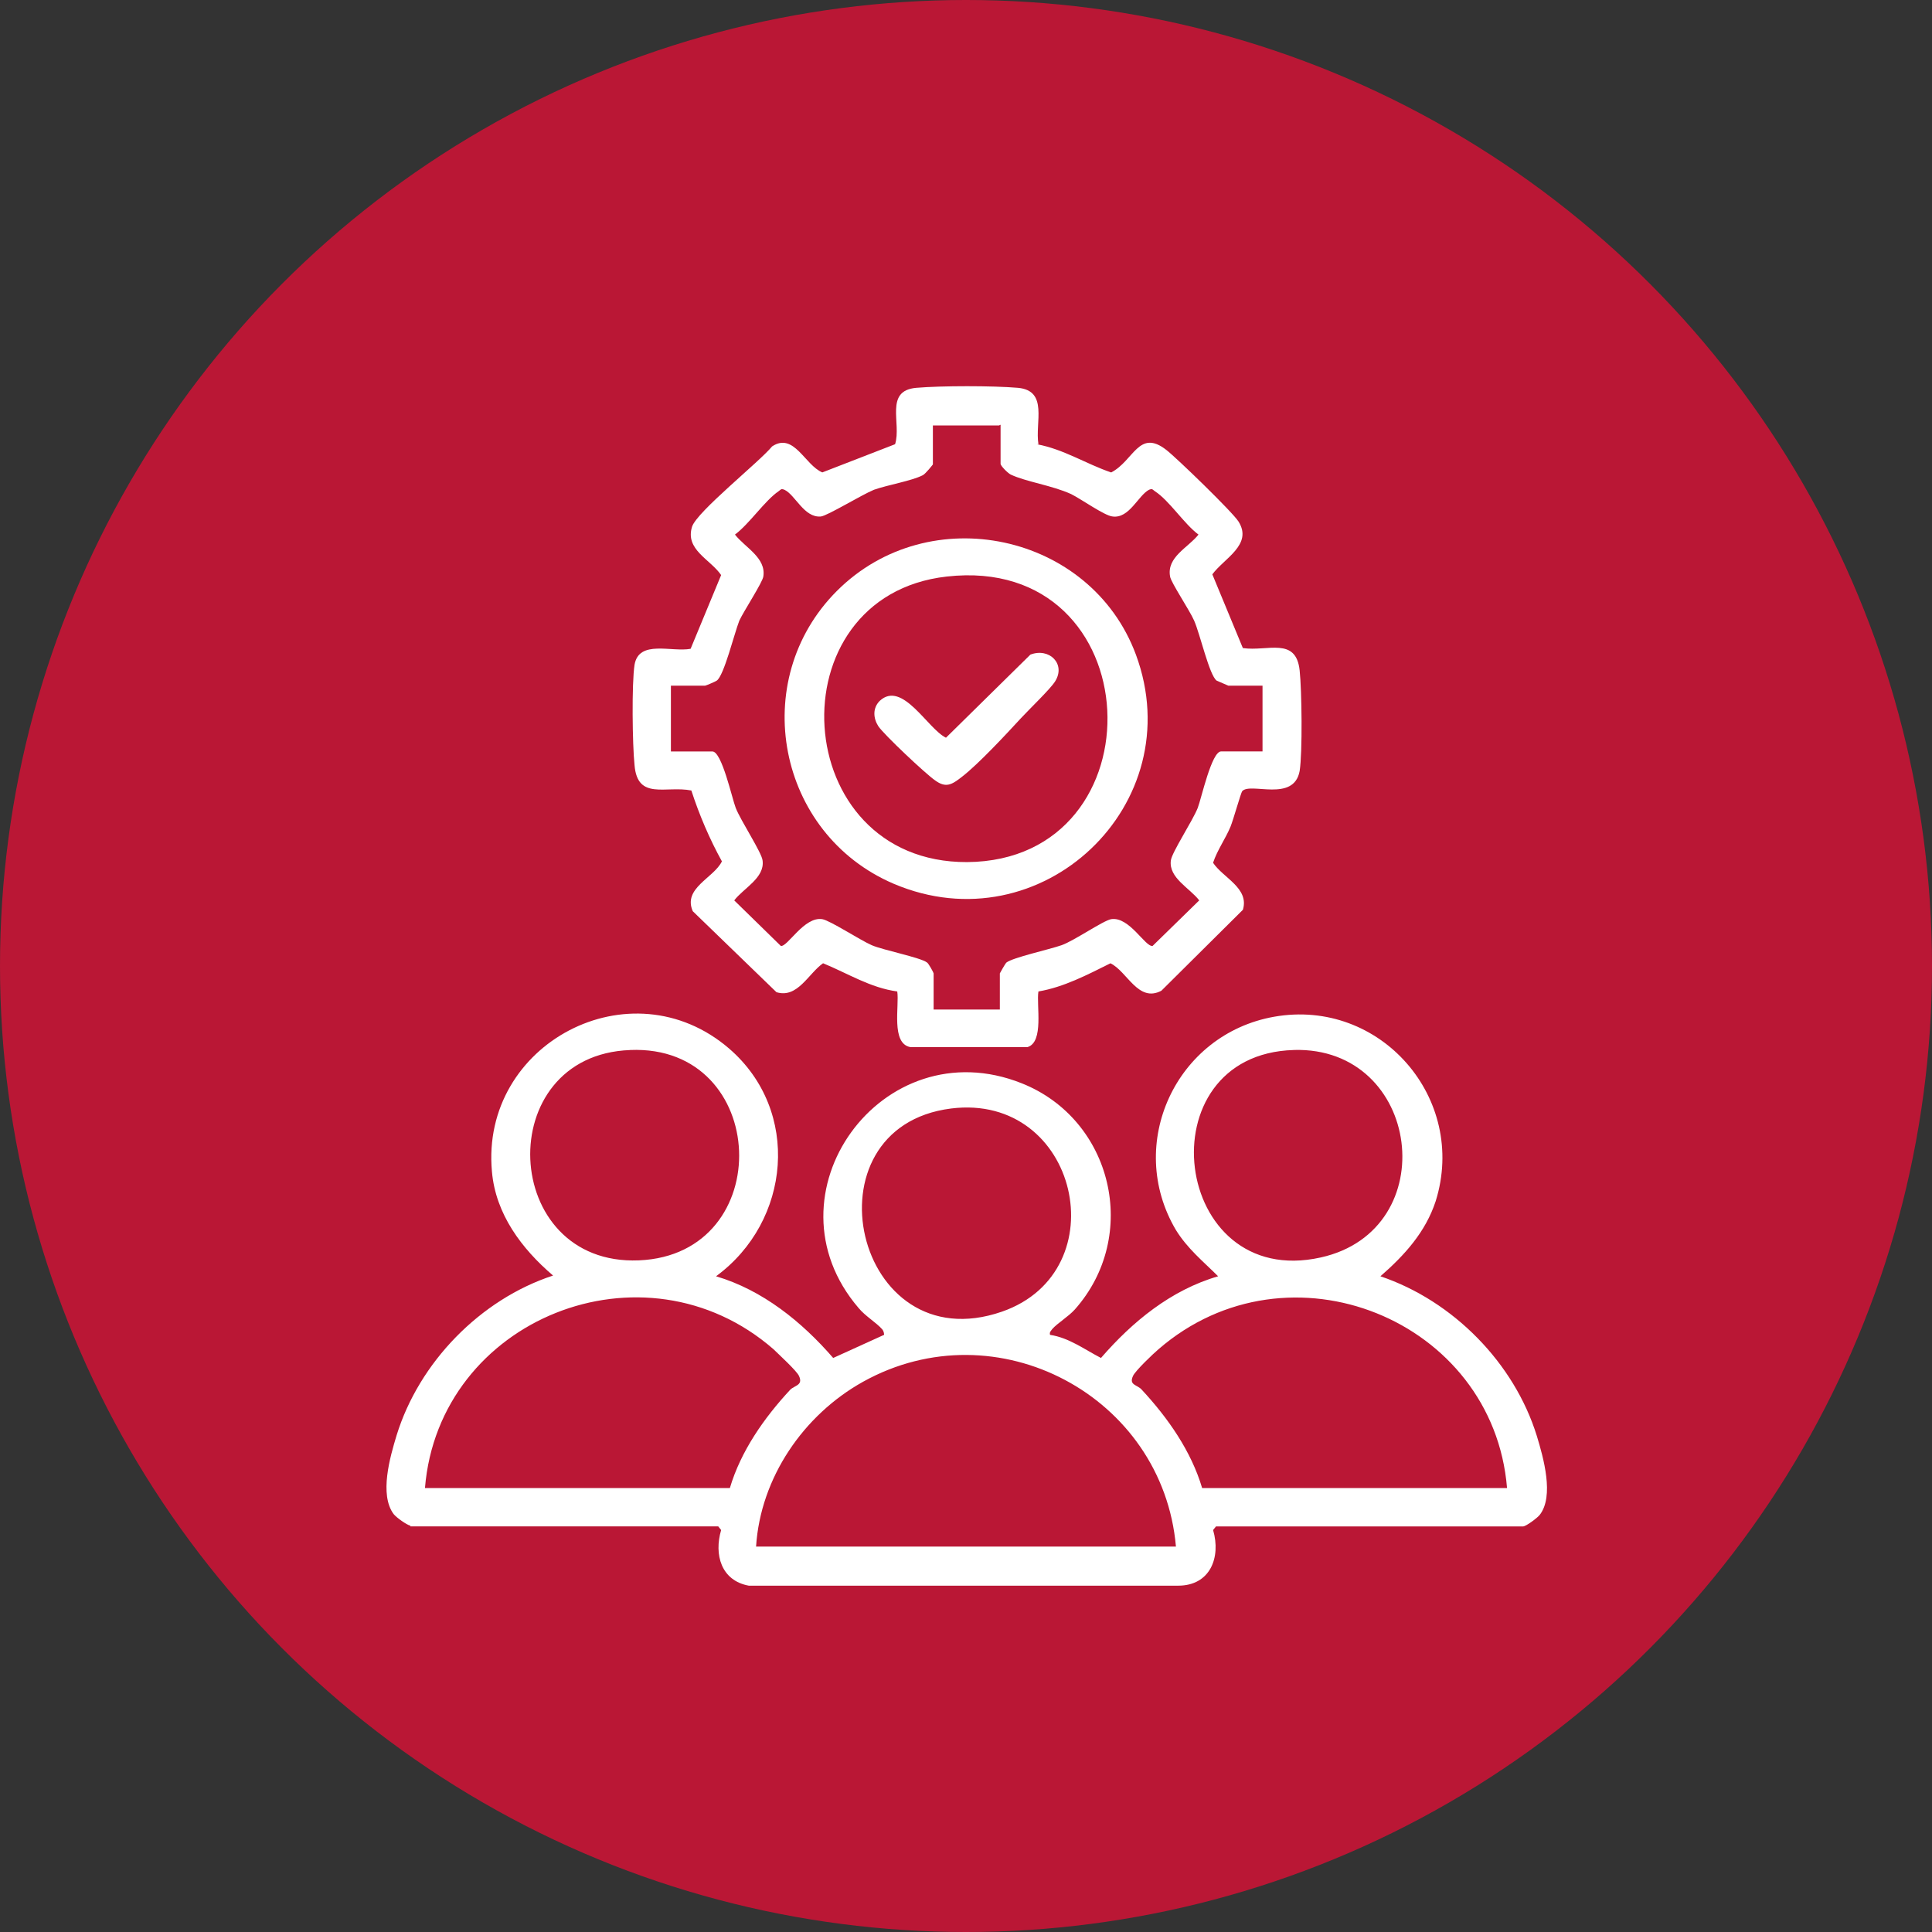
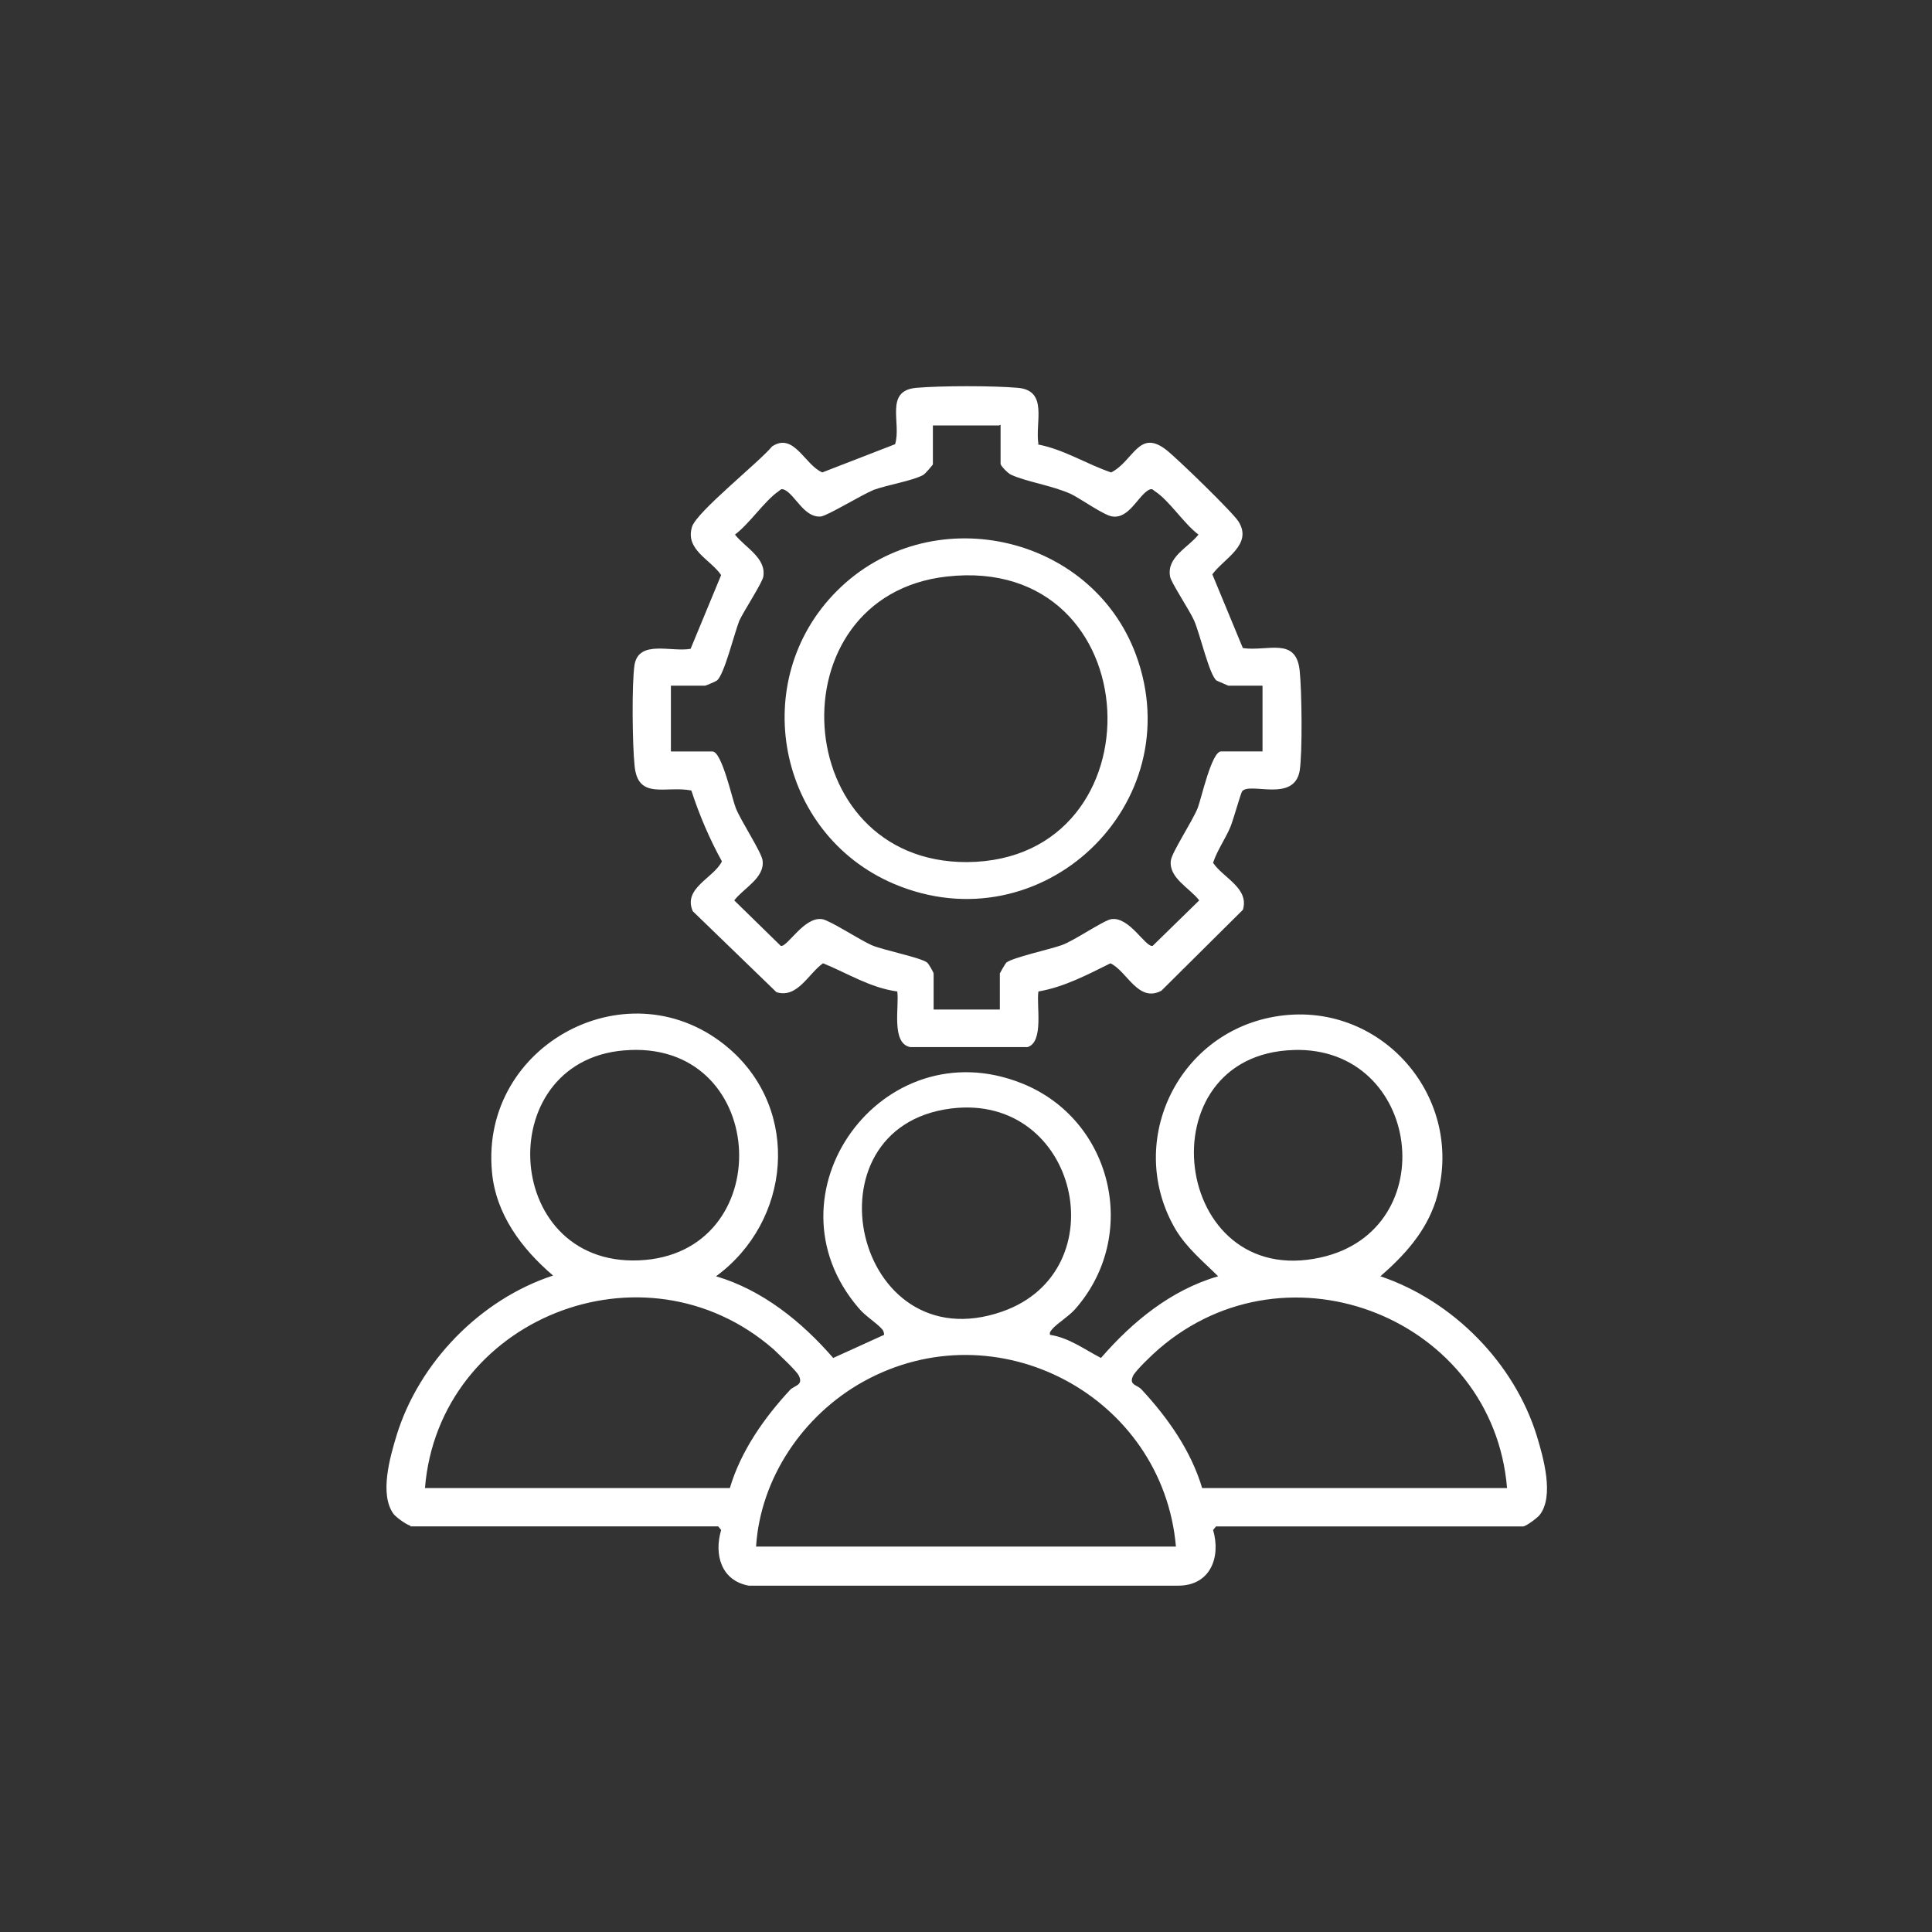
<svg xmlns="http://www.w3.org/2000/svg" width="50" height="50" fill="none">
  <rect width="100%" height="100%" fill="#333333" stroke="none" />
-   <circle cx="25" cy="25" r="25" fill="#BA1735" />
  <path fill="#fff" d="M10.622 39.485c-.095-.02-.358-.206-.434-.3-.376-.505-.094-1.478.076-2.039.583-1.89 2.165-3.517 4.049-4.135-.81-.692-1.488-1.59-1.582-2.694-.302-3.311 3.597-5.369 6.139-3.18 1.864 1.609 1.6 4.471-.339 5.893 1.205.356 2.222 1.179 3.032 2.114l1.318-.599s0-.093-.056-.15c-.15-.168-.433-.336-.603-.542-2.523-2.937.603-7.259 4.219-5.818 2.354.935 3.07 3.947 1.374 5.856-.17.187-.452.355-.583.505-.038.056-.076.075-.057.15.49.074.885.374 1.318.598.81-.935 1.808-1.758 3.032-2.114-.395-.393-.79-.71-1.092-1.197-1.318-2.226 0-5.07 2.542-5.52 2.75-.486 5.01 2.115 4.181 4.771-.263.805-.81 1.404-1.431 1.946 1.883.636 3.465 2.245 4.049 4.135.17.561.452 1.553.075 2.039-.056.075-.357.3-.433.3H31.47l-.075.093c.207.71-.076 1.44-.904 1.44H19.379c-.716-.13-.904-.804-.716-1.44l-.075-.094H10.62zm5.687-12.31c-3.597.13-3.371 5.593.226 5.443s3.39-5.593-.226-5.444m17.175 0c-3.898.112-3.164 6.23.697 5.369 3.201-.711 2.599-5.463-.697-5.37m-8.87 1.515c-3.86.486-2.505 6.585 1.318 5.257 3.013-1.048 1.978-5.669-1.318-5.257m-5.725 9.822c.282-.954.885-1.815 1.563-2.545.113-.112.339-.112.226-.355-.056-.131-.527-.561-.66-.692-3.351-2.919-8.662-.786-9.02 3.592zm20.113 0c-.358-4.36-5.65-6.51-9.02-3.592-.133.112-.604.56-.66.692-.113.243.113.224.226.355.678.73 1.28 1.59 1.563 2.545zm-8.569 1.515c-.339-3.891-4.633-6.192-8.098-4.265-1.544.86-2.655 2.488-2.768 4.265h10.885z" />
  <path fill="#fff" d="M26.836 11.497c.697.13 1.262.505 1.921.73.584-.3.716-1.142 1.431-.58.264.205 1.714 1.608 1.865 1.851.376.599-.377.954-.678 1.366l.79 1.908c.641.094 1.376-.3 1.47.58.056.524.075 2.114 0 2.6-.151.824-1.28.281-1.488.525-.038.056-.226.73-.301.916-.132.318-.34.599-.452.936.263.393.941.654.772 1.216l-2.11 2.095c-.602.318-.885-.505-1.318-.71-.602.299-1.205.617-1.864.729-.057.355.15 1.31-.283 1.44H23.56c-.508-.093-.282-1.066-.339-1.44-.696-.094-1.28-.468-1.92-.73-.377.262-.66.917-1.206.749l-2.166-2.096c-.263-.599.547-.86.754-1.29-.32-.58-.584-1.198-.791-1.834-.66-.131-1.394.262-1.47-.655-.056-.524-.075-2.114 0-2.6.114-.655.961-.319 1.451-.412l.79-1.908c-.282-.412-.94-.655-.752-1.254.131-.393 1.732-1.665 2.071-2.076.565-.375.848.486 1.3.673l1.883-.73c.17-.542-.283-1.384.546-1.459.66-.056 1.977-.056 2.636 0 .791.075.434.898.528 1.46zm-.98-.487h-1.713v1.01s-.188.244-.264.28c-.3.15-.885.244-1.261.375-.32.131-1.205.674-1.375.692-.433.038-.66-.56-.942-.692-.094-.037-.094 0-.15.037-.358.244-.754.842-1.13 1.123.263.337.81.599.734 1.085-.019.15-.508.898-.621 1.141-.132.337-.396 1.422-.584 1.553-.019.019-.283.131-.301.131h-.886v1.703h1.074c.245 0 .508 1.216.603 1.459.131.337.678 1.16.696 1.366.057.449-.49.71-.734 1.029l1.205 1.178c.17.038.603-.767 1.074-.692.207.037.979.543 1.28.674.302.13 1.262.317 1.431.448.038.02.17.262.17.281v.936h1.714v-.936s.132-.243.17-.28c.169-.132 1.11-.337 1.43-.45s1.074-.636 1.281-.673c.47-.075.885.73 1.073.692l1.206-1.178c-.245-.319-.791-.58-.735-1.03.02-.205.565-1.028.697-1.365.094-.243.358-1.46.603-1.46h1.073v-1.702h-.885s-.264-.112-.301-.13c-.189-.132-.433-1.217-.584-1.554-.113-.262-.603-.991-.622-1.14-.094-.506.471-.75.735-1.086-.377-.28-.753-.88-1.13-1.123-.056-.037-.056-.074-.15-.037-.283.15-.51.749-.942.692-.207-.018-.81-.449-1.074-.58-.49-.224-1.167-.318-1.563-.505-.075-.037-.263-.224-.263-.28v-1.01z" />
  <path fill="#fff" d="M21.657 15.295c2.392-2.395 6.573-1.497 7.74 1.646 1.432 3.873-2.448 7.558-6.27 5.93-3.014-1.29-3.786-5.256-1.47-7.576m2.844-.374c-4.501.505-4.106 7.408.527 7.39 5.066-.038 4.784-7.99-.527-7.39" />
-   <path fill="#fff" d="M22.768 18.138c.584-.542 1.243.73 1.714.954l2.185-2.151c.49-.187.922.243.64.692-.113.187-.678.73-.885.954-.396.43-1.092 1.179-1.526 1.516-.263.205-.414.299-.696.093-.245-.168-1.319-1.179-1.47-1.403-.131-.206-.15-.468.038-.655" />
</svg>